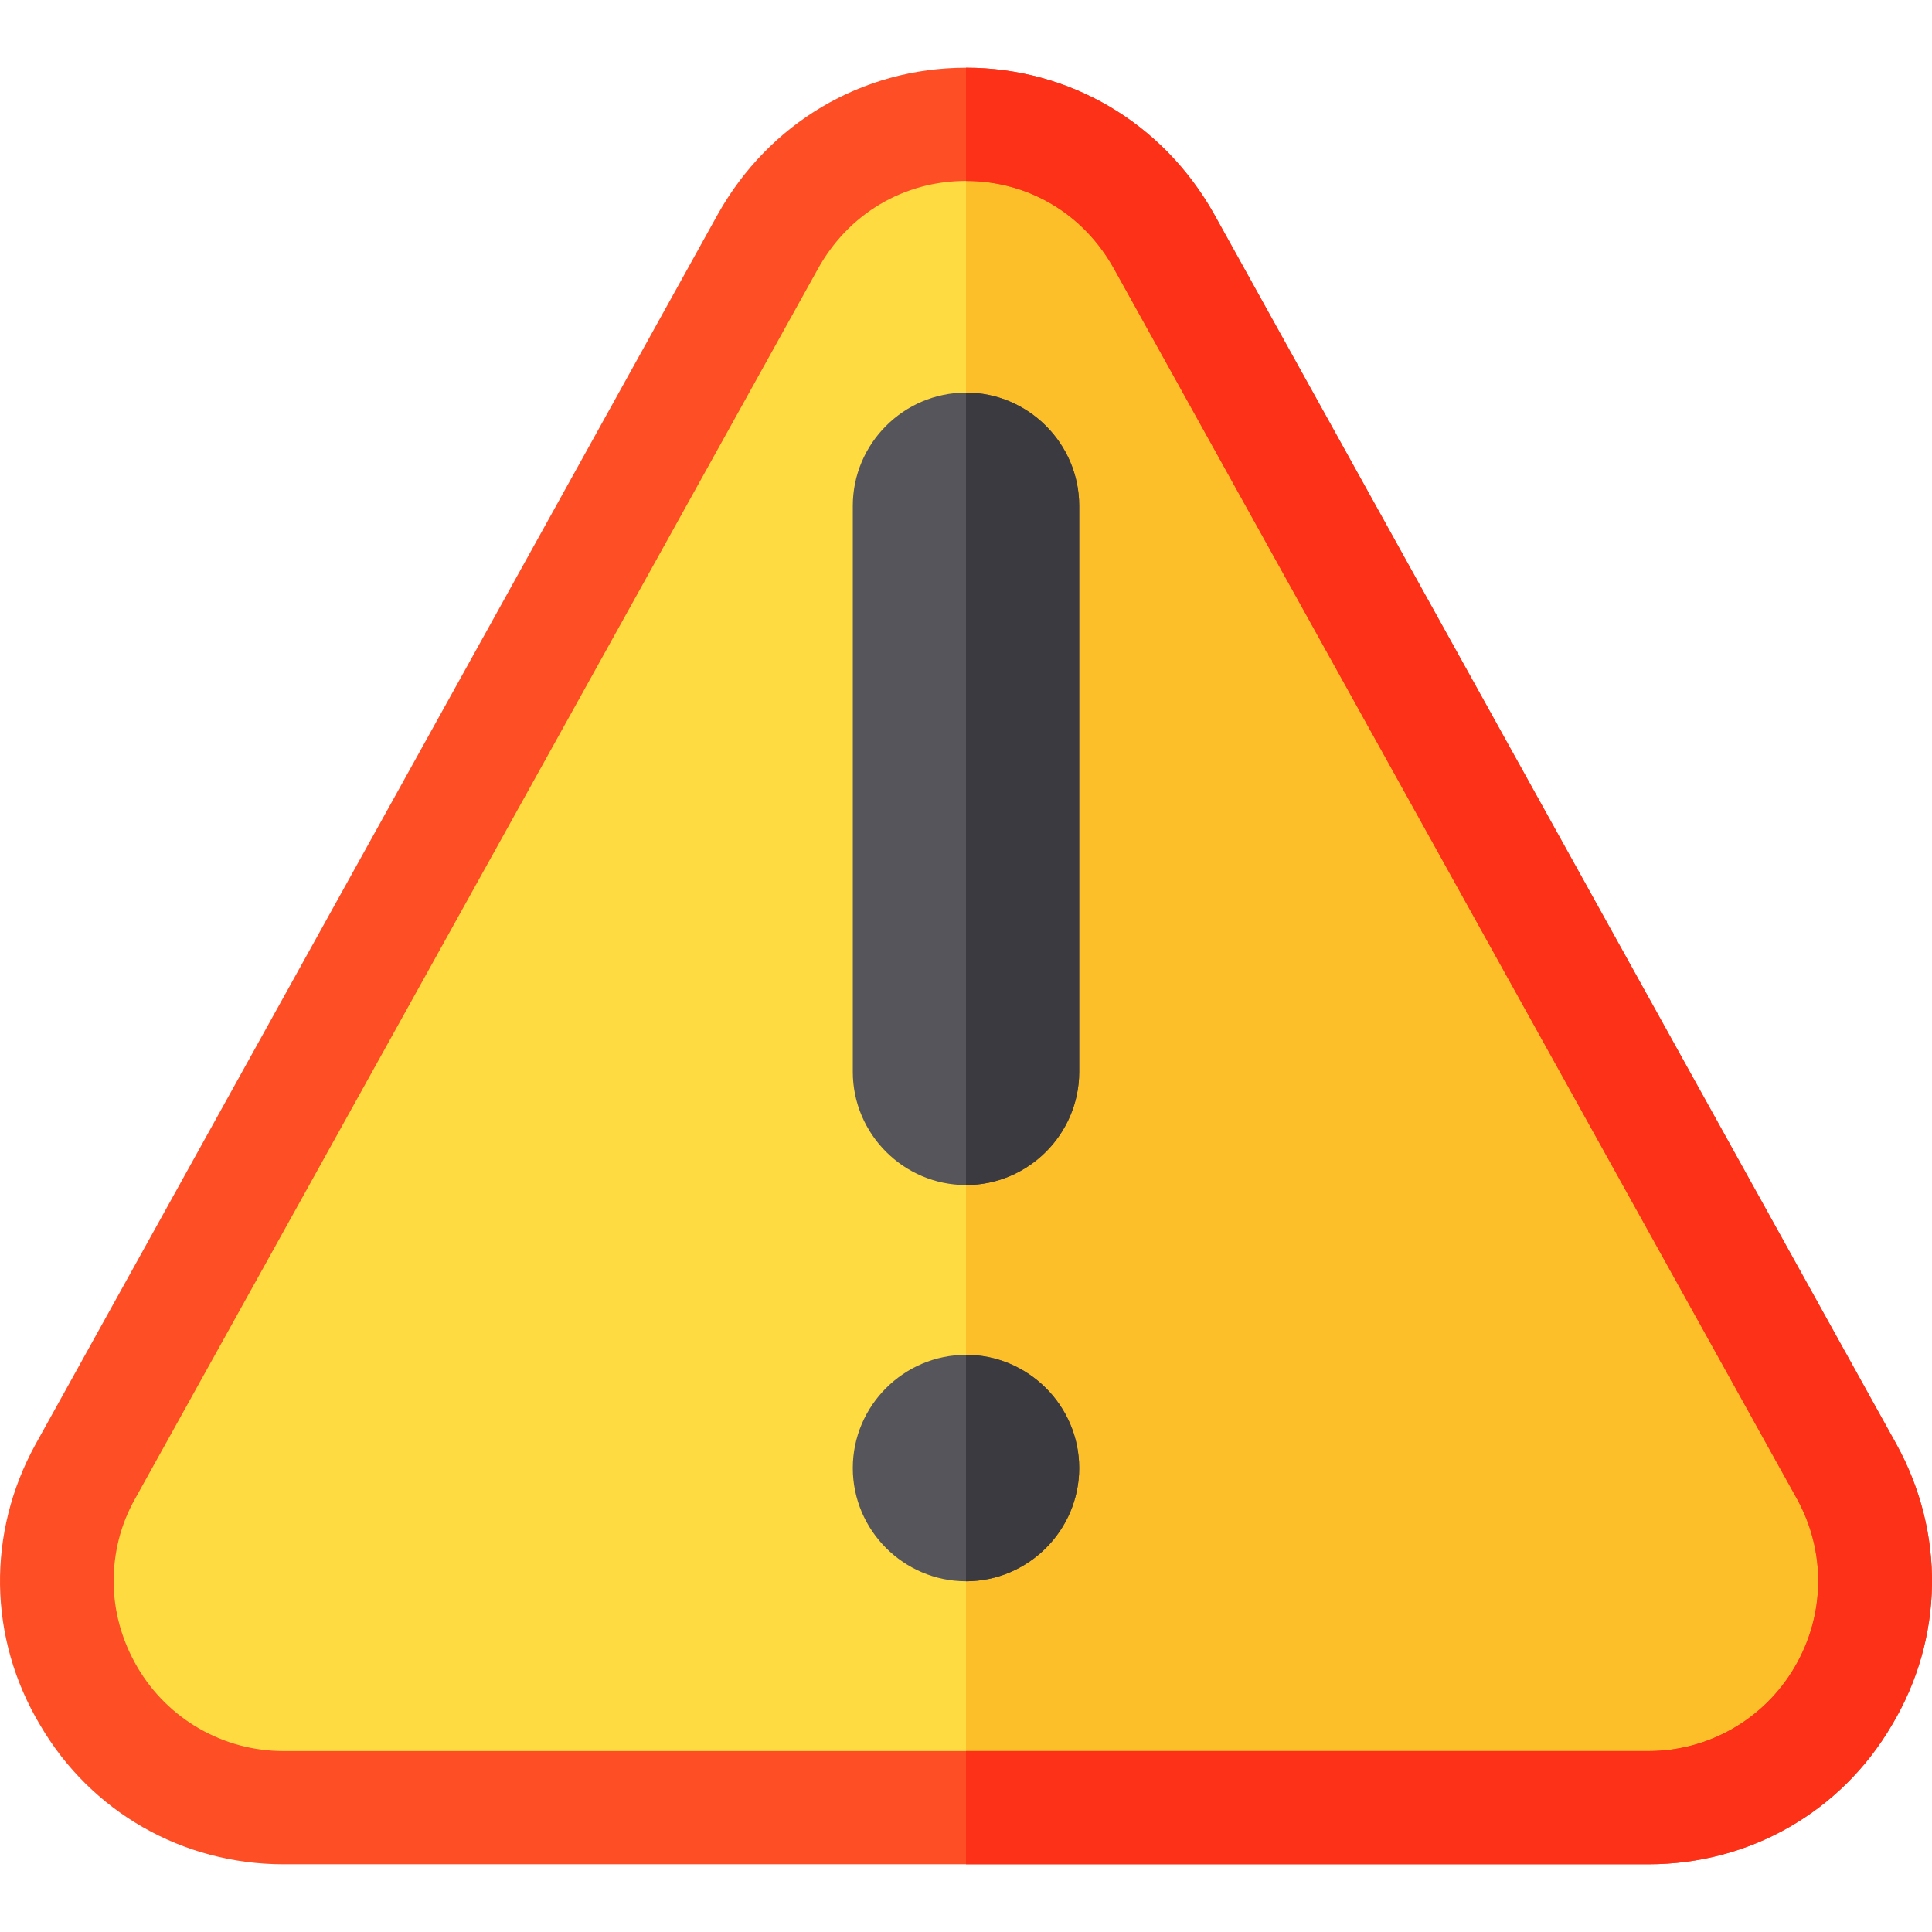
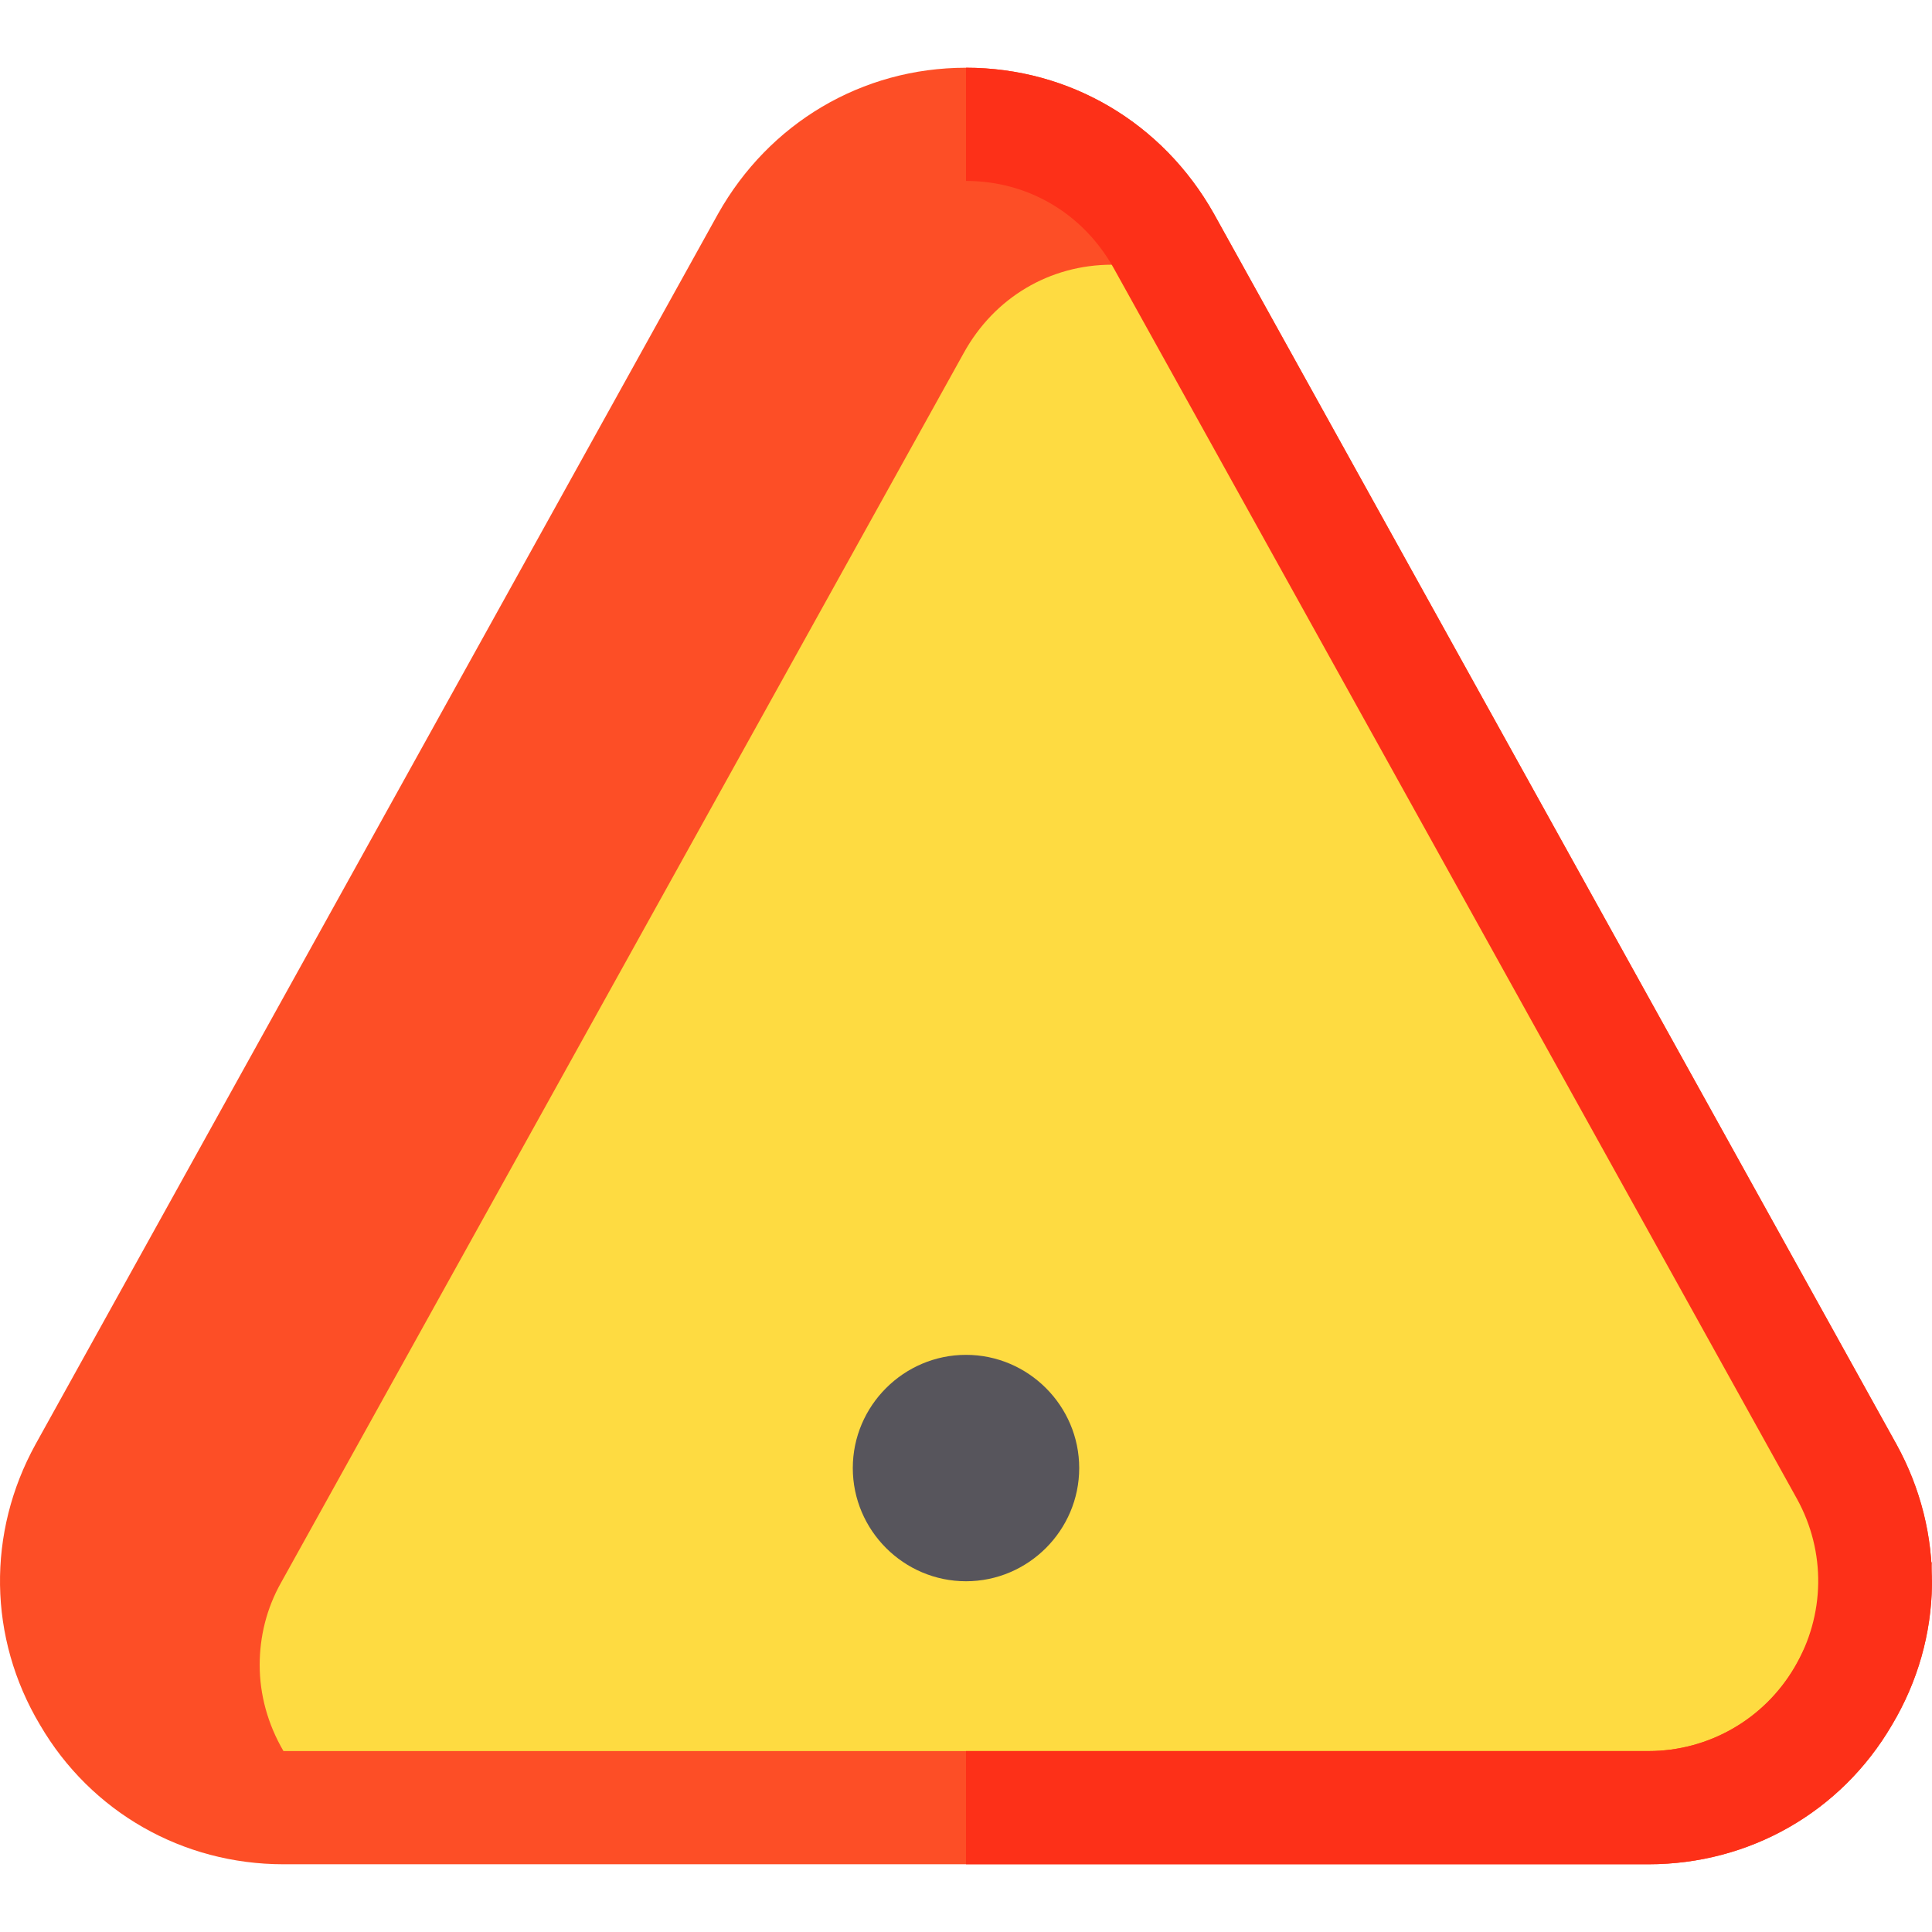
<svg xmlns="http://www.w3.org/2000/svg" version="1.1" id="Capa_1" x="0px" y="0px" viewBox="0 0 512 512" style="enable-background:new 0 0 512 512;" xml:space="preserve">
  <path style="fill:#FEDB41;" d="M489.38,389.949L308.5,64.149c-10.8-19.5-30.3-31.199-52.5-31.199s-41.7,11.699-52.5,31.199  l-180.58,325.5l-0.3,0.3c-10.499,18.9-9.901,41.1,0.901,59.7c10.8,18.301,30.3,29.401,51.599,29.401h361.76  c21.299,0,40.8-11.1,51.599-29.401C499.28,431.049,499.879,408.849,489.38,389.949z" />
-   <path style="fill:#FCBF29;" d="M488.479,449.649c-10.8,18.301-30.3,29.401-51.599,29.401H256V32.95c22.2,0,41.7,11.699,52.5,31.199  l180.88,325.8C499.879,408.849,499.28,431.049,488.479,449.649z" />
  <g>
    <path style="fill:#57555C;" d="M286,389.05c0,16.5-13.5,30-30,30s-30-13.5-30-30s13.5-30,30-30S286,372.55,286,389.05z" />
-     <path style="fill:#57555C;" d="M286,134.05v150c0,16.5-13.5,30-30,30s-30-13.5-30-30v-150c0-16.5,13.5-30,30-30   S286,117.55,286,134.05z" />
  </g>
-   <path style="fill:#FD4E26;" d="M502.58,382.749L321.7,56.649c-13.5-24-38.101-38.699-65.7-38.699s-52.2,14.7-65.7,38.699  L9.42,382.749c-12.9,23.401-12.599,51.301,1.201,74.399C24.12,480.249,48.42,494.05,75.12,494.05h361.76  c26.7,0,51-13.801,64.499-36.901C515.18,434.05,515.48,406.15,502.58,382.749z M475.579,441.85c-8.099,13.799-22.8,22.2-38.699,22.2  H75.12c-15.899,0-30.601-8.401-38.699-22.2c-4.2-7.202-6.301-15-6.301-22.8c0-7.5,1.8-15,5.7-21.901l180.88-325.8  c8.101-14.7,22.8-23.399,39.3-23.399s31.199,8.699,39.3,23.399l180.88,325.8C483.98,411.25,483.68,428.05,475.579,441.85z" />
+   <path style="fill:#FD4E26;" d="M502.58,382.749L321.7,56.649c-13.5-24-38.101-38.699-65.7-38.699s-52.2,14.7-65.7,38.699  L9.42,382.749c-12.9,23.401-12.599,51.301,1.201,74.399C24.12,480.249,48.42,494.05,75.12,494.05h361.76  c26.7,0,51-13.801,64.499-36.901C515.18,434.05,515.48,406.15,502.58,382.749z M475.579,441.85c-8.099,13.799-22.8,22.2-38.699,22.2  H75.12c-4.2-7.202-6.301-15-6.301-22.8c0-7.5,1.8-15,5.7-21.901l180.88-325.8  c8.101-14.7,22.8-23.399,39.3-23.399s31.199,8.699,39.3,23.399l180.88,325.8C483.98,411.25,483.68,428.05,475.579,441.85z" />
  <g>
-     <path style="fill:#3C3A41;" d="M286,389.05c0,16.5-13.5,30-30,30v-60C272.5,359.05,286,372.55,286,389.05z" />
-     <path style="fill:#3C3A41;" d="M286,134.05v150c0,16.5-13.5,30-30,30v-210C272.5,104.05,286,117.55,286,134.05z" />
-   </g>
+     </g>
  <path style="fill:#FD3018;" d="M501.379,457.149c-13.499,23.101-37.798,36.901-64.499,36.901H256v-30h180.88  c15.899,0,30.601-8.401,38.699-22.2c8.101-13.801,8.401-30.601,0.601-44.702L295.3,71.349c-8.101-14.7-22.8-23.399-39.3-23.399v-30  c27.599,0,52.2,14.7,65.7,38.699l180.88,326.1C515.48,406.15,515.18,434.05,501.379,457.149z" />
  <g>
</g>
  <g>
</g>
  <g>
</g>
  <g>
</g>
  <g>
</g>
  <g>
</g>
  <g>
</g>
  <g>
</g>
  <g>
</g>
  <g>
</g>
  <g>
</g>
  <g>
</g>
  <g>
</g>
  <g>
</g>
  <g>
</g>
</svg>